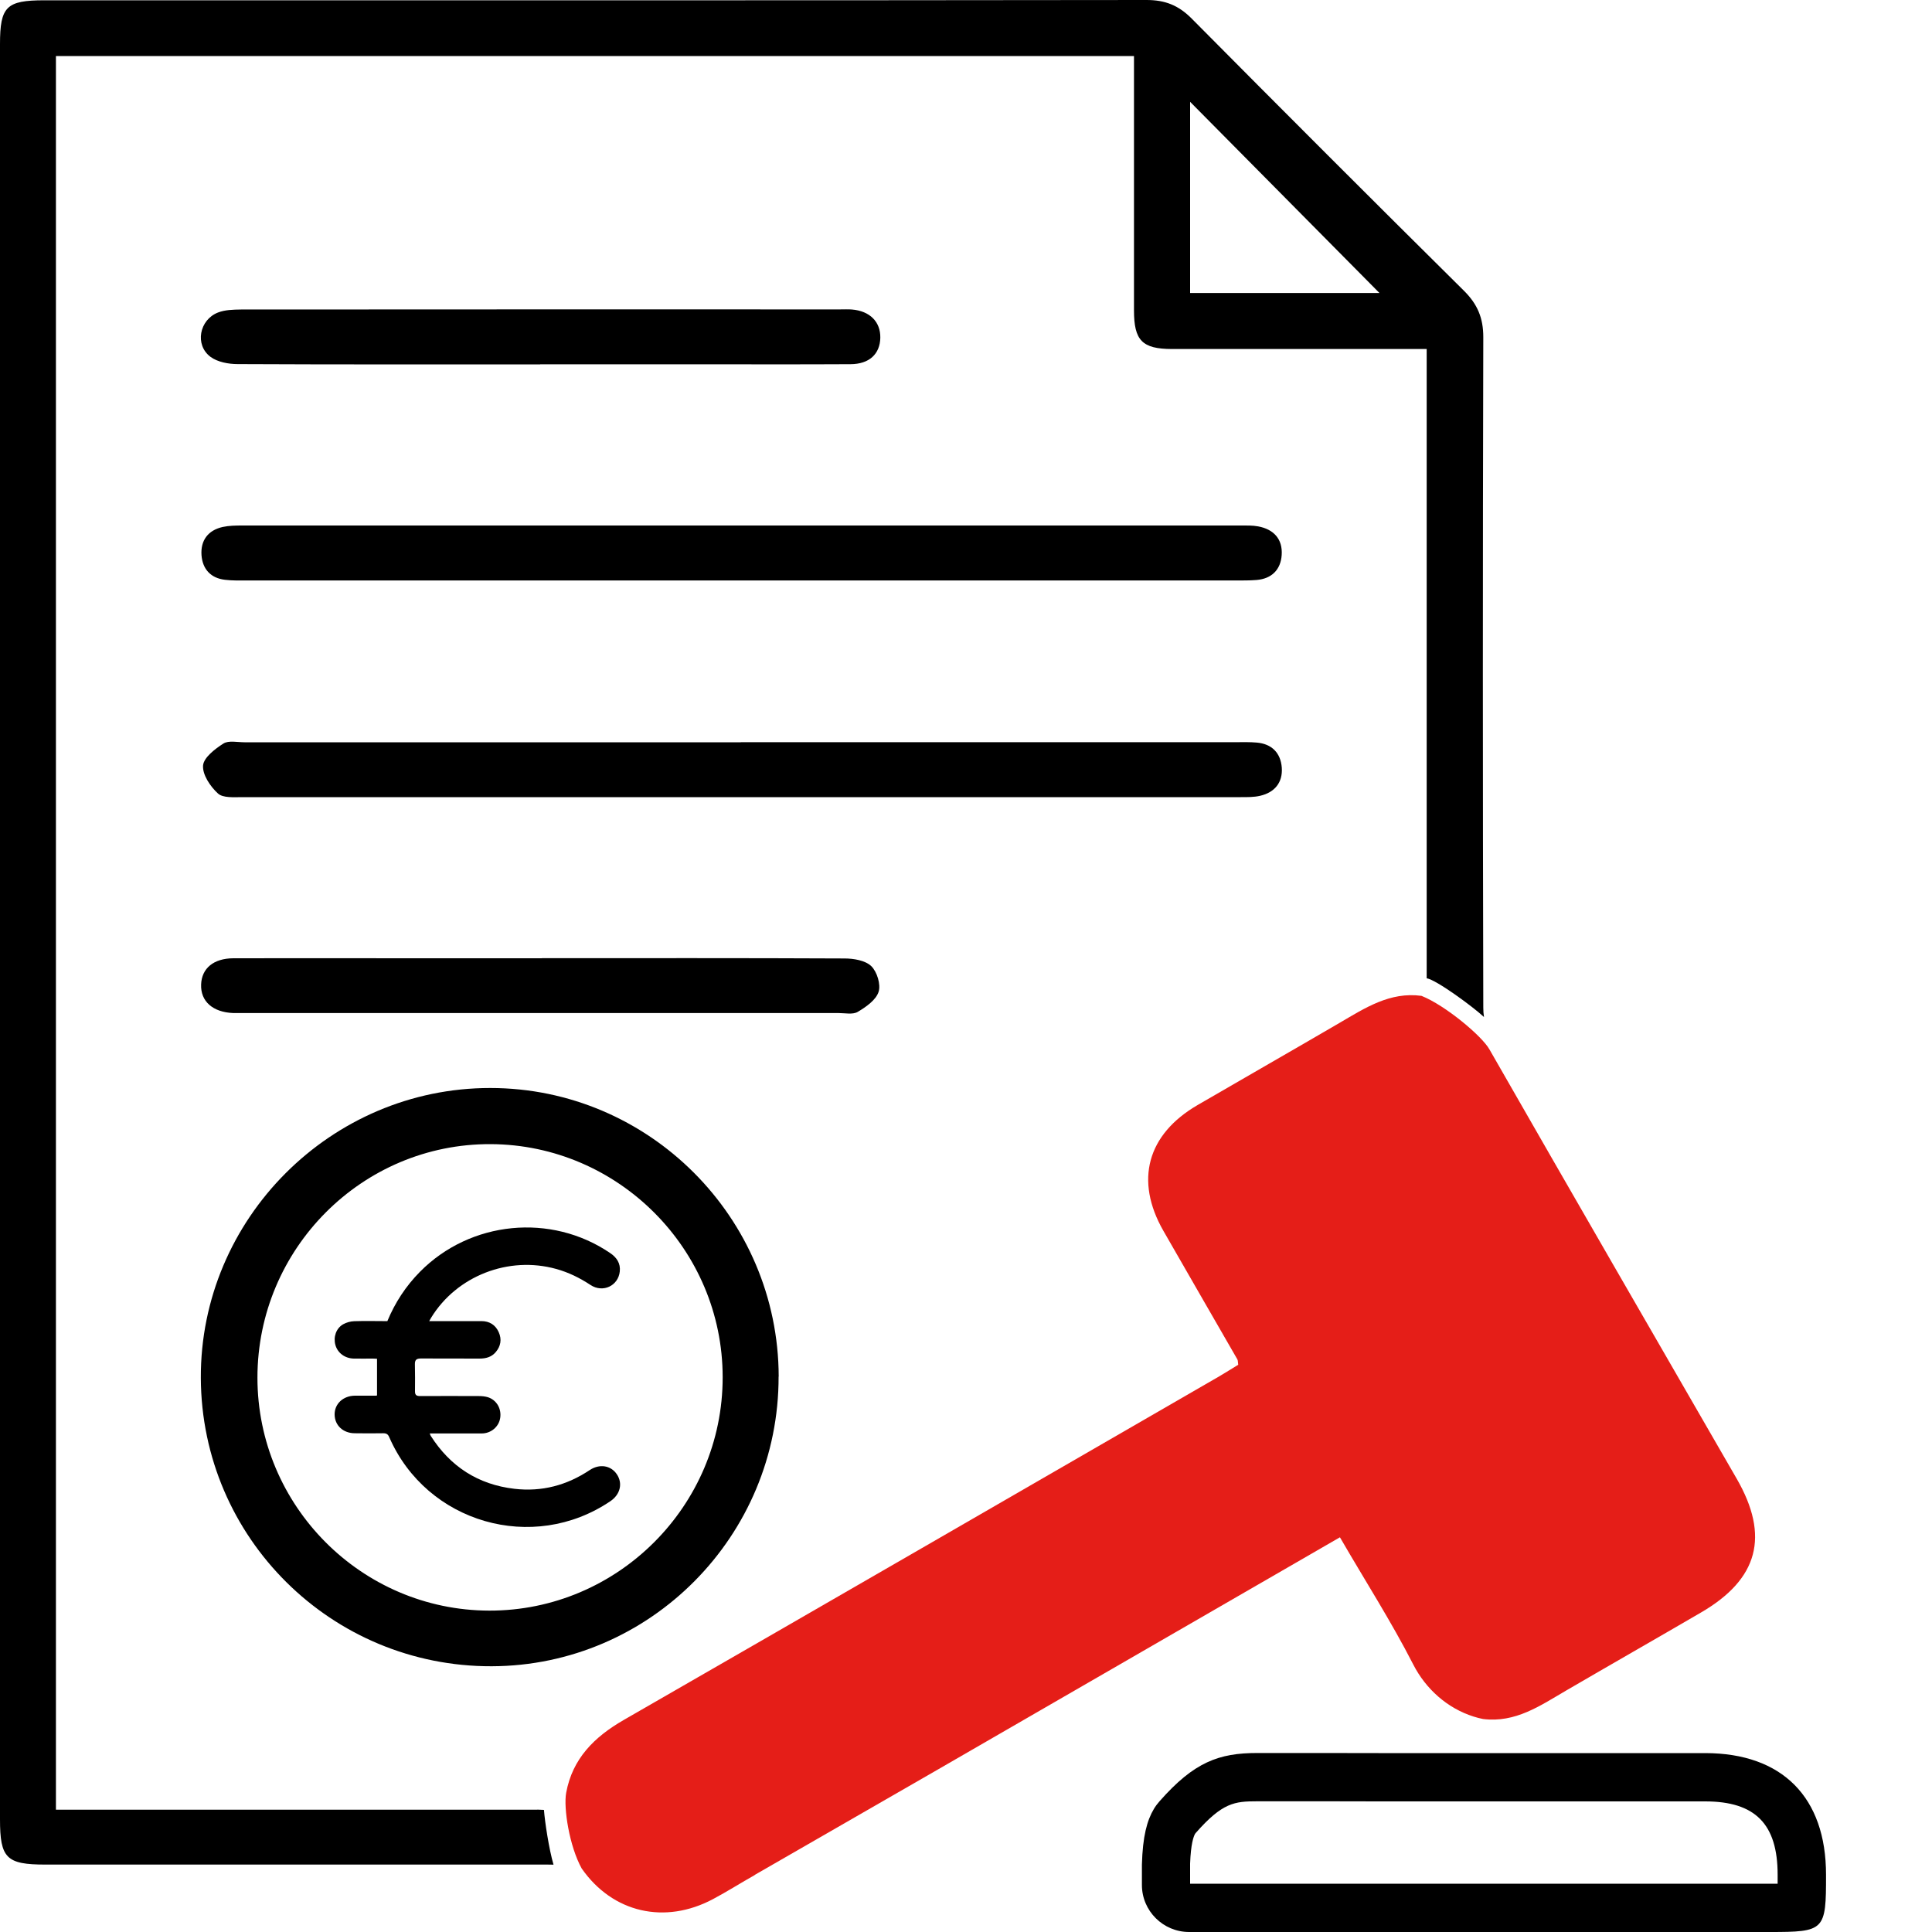
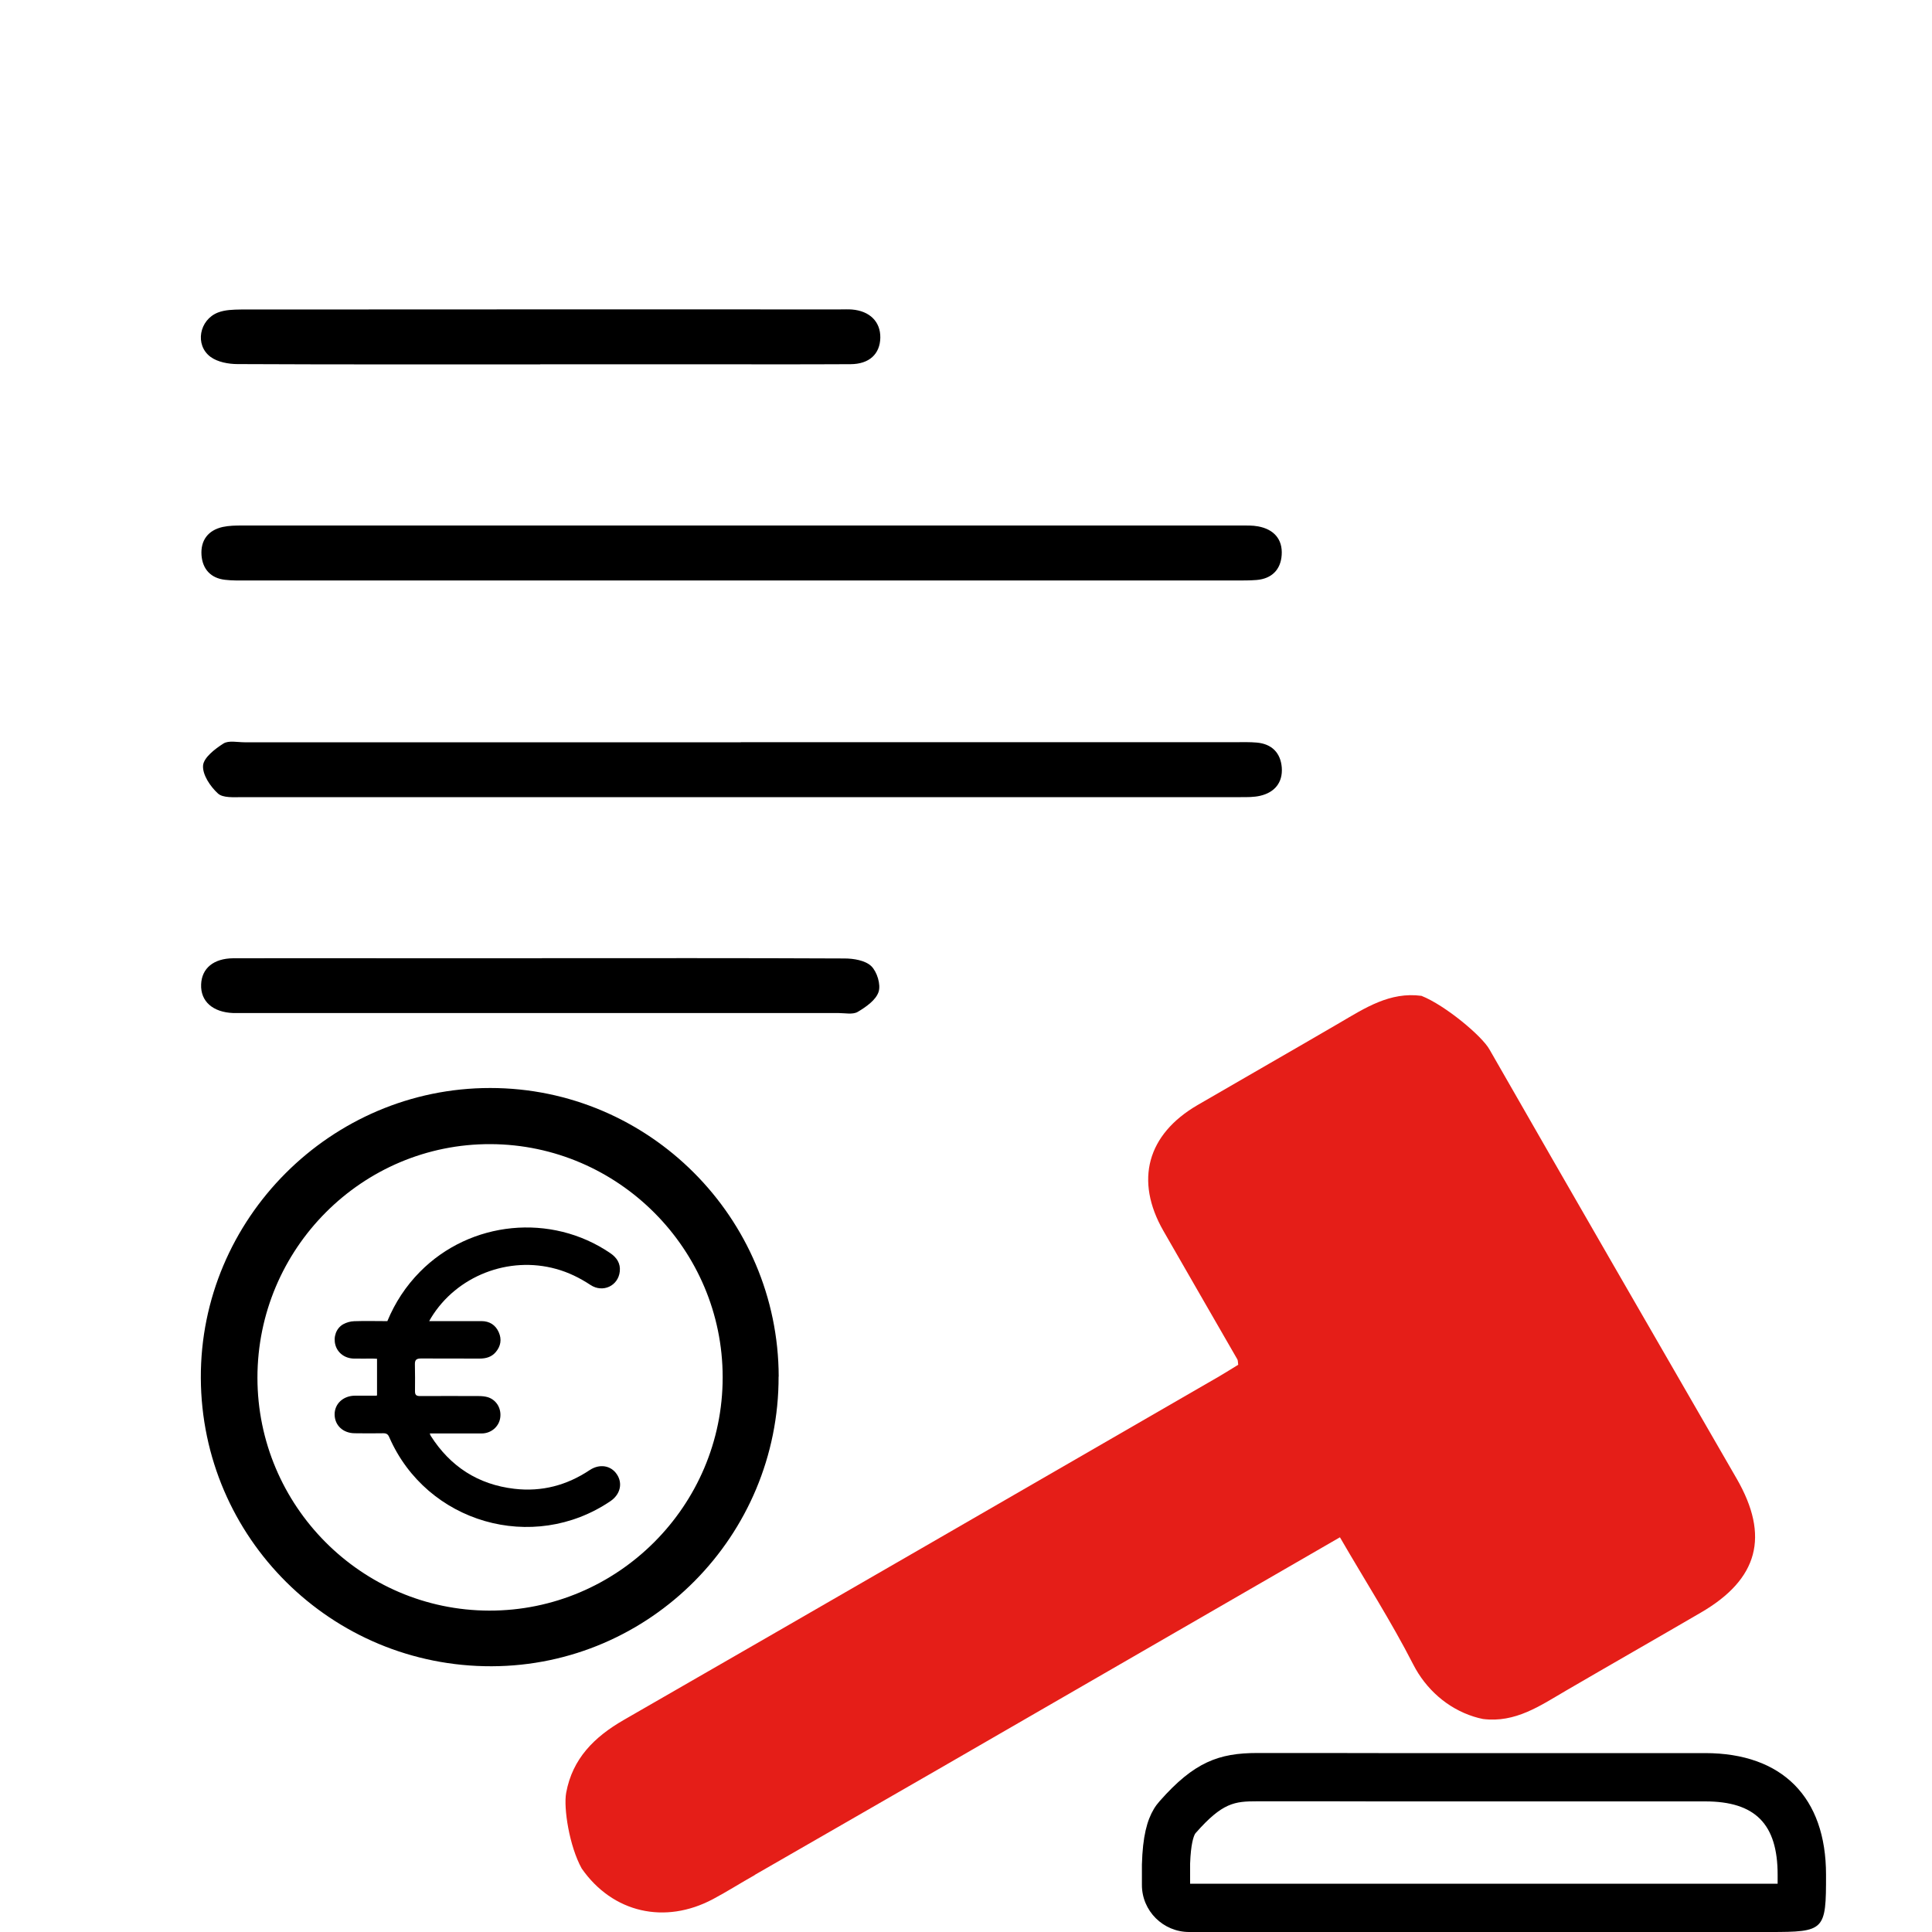
<svg xmlns="http://www.w3.org/2000/svg" id="Calque_1" data-name="Calque 1" viewBox="0 0 200 200">
  <defs>
    <style>
      .cls-1 {
        fill: #000;
      }

      .cls-1, .cls-2 {
        stroke-width: 0px;
      }

      .cls-2 {
        fill: #e51e18;
      }
    </style>
  </defs>
  <path class="cls-1" d="M80.6,142.5c.03,16.49-13.29,29.94-29.7,29.99-16.58.05-30.04-13.29-30.11-29.84-.07-16.47,13.46-30.03,29.96-30.02,16.43,0,29.82,13.41,29.86,29.87ZM26.65,142.61c0,13.27,10.77,24.09,23.99,24.12,13.3.03,24.18-10.85,24.17-24.16,0-13.23-10.79-24.07-24.01-24.13-13.29-.06-24.15,10.81-24.15,24.18Z" />
  <path class="cls-1" d="M76.68,60.09c-17.06,0-34.12,0-51.17,0-.74,0-1.49.02-2.22-.07-1.48-.17-2.32-1.11-2.43-2.54-.11-1.53.67-2.59,2.2-2.93.65-.14,1.34-.15,2.01-.15,34.45,0,68.9,0,103.36,0,.61,0,1.22-.02,1.81.09,1.62.3,2.55,1.32,2.44,2.96-.1,1.52-1.03,2.46-2.6,2.59-.74.06-1.48.05-2.22.05-17.06,0-34.12,0-51.17,0Z" />
  <path class="cls-1" d="M76.68,76.83c17.13,0,34.25,0,51.38,0,.67,0,1.35-.02,2.02.04,1.58.13,2.49,1.07,2.61,2.59.11,1.54-.73,2.57-2.24,2.92-.65.15-1.34.14-2.01.14-34.45,0-68.91,0-103.36,0-.86,0-2,.1-2.52-.38-.79-.72-1.61-1.94-1.54-2.89.06-.82,1.23-1.72,2.11-2.28.54-.34,1.44-.13,2.18-.13,17.13,0,34.25,0,51.38,0Z" />
  <path class="cls-1" d="M56.1,99.19c10.44,0,20.88-.02,31.32.03.95,0,2.15.2,2.77.79.6.58,1.01,1.91.76,2.67-.28.85-1.3,1.56-2.16,2.07-.51.3-1.31.12-1.99.12-20.55,0-41.09,0-61.64,0-.34,0-.67,0-1.01,0-2.12-.08-3.4-1.21-3.33-2.96.06-1.67,1.29-2.7,3.34-2.71,6-.02,11.99,0,17.99,0,4.65,0,9.3,0,13.94,0Z" />
-   <path class="cls-1" d="M55.92,37.72c-10.44,0-20.88.02-31.32-.03-.95,0-2.08-.21-2.81-.75-1.65-1.23-1.16-3.84.78-4.59.72-.28,1.58-.3,2.37-.31,20.68-.02,41.36-.01,62.04-.01.4,0,.81-.02,1.21.01,1.85.15,2.97,1.27,2.94,2.93-.04,1.68-1.14,2.72-3.08,2.73-5.46.03-10.91.01-16.37.01-5.25,0-10.51,0-15.76,0Z" />
-   <path class="cls-1" d="M55.62,187.34c-13.15,0-26.3,0-39.45,0-3.42,0-6.85,0-10.38,0V5.8h111.6v2.25c0,8.03,0,16.05,0,24.08,0,3.12.85,3.99,3.92,4,8.02,0,16.05,0,24.07,0h2.31v65.14c1,.16,4.81,2.96,5.93,4.01-.05-.33-.07-.65-.07-.97-.06-23.14-.06-46.28,0-69.41,0-1.98-.6-3.41-2-4.8-9.44-9.35-18.84-18.75-28.19-28.18C122,.55,120.61,0,118.7,0,80.67.05,42.63.03,4.59.03.65.03,0,.68,0,4.58,0,65.83,0,127.08,0,188.33c0,4.03.66,4.69,4.69,4.69,17.33,0,34.67,0,52,0,.21,0,.41,0,.61.01-.47-1.6-.9-4.45-.99-5.67-.23,0-.47-.03-.69-.03ZM123.2,10.54c6.49,6.56,13.09,13.22,19.6,19.79h-19.6V10.54Z" />
+   <path class="cls-1" d="M55.92,37.72c-10.44,0-20.88.02-31.32-.03-.95,0-2.08-.21-2.81-.75-1.65-1.23-1.16-3.84.78-4.59.72-.28,1.58-.3,2.37-.31,20.68-.02,41.36-.01,62.04-.01.4,0,.81-.02,1.21.01,1.85.15,2.97,1.27,2.94,2.93-.04,1.68-1.14,2.72-3.08,2.73-5.46.03-10.91.01-16.37.01-5.25,0-10.51,0-15.76,0" />
  <path class="cls-2" d="M78.13,194.09l18.94-10.9h0c13.99-8.08,27.78-16.04,41.64-24.05,2.58,4.46,5.31,8.71,7.59,13.17,1.3,2.54,3.53,4.53,6.25,5.39.32.1.65.19.97.25,3.36.42,5.92-1.38,8.58-2.93,4.65-2.71,9.33-5.38,13.98-8.09,5.95-3.46,7.13-7.91,3.7-13.86-8.54-14.8-17.1-29.6-25.59-44.43,0,0,0,0,0,0-.77-1.39-4.59-4.58-7.04-5.55-3.27-.44-5.85,1.26-8.5,2.81-4.88,2.85-9.79,5.65-14.67,8.49-5.23,3.04-6.53,7.81-3.55,13.02,2.54,4.44,5.11,8.87,7.66,13.31.06.1.05.25.09.56-.61.37-1.27.79-1.95,1.19-20.55,11.87-41.09,23.75-61.66,35.58-3.04,1.75-5.31,3.99-5.96,7.54-.29,1.57.33,5.54,1.61,7.84,3.21,4.6,8.61,5.81,13.58,3.17,1.47-.78,2.89-1.69,4.34-2.5h0Z" />
  <path class="cls-1" d="M130.16,186.47h.14c.83,0,1.66,0,2.5,0h2.01s1.84,0,1.84,0h1.06s5,.01,5,.01h11.94s9.37,0,9.37,0c4.17,0,8.34,0,12.5,0,5.18,0,7.5,2.34,7.5,7.59,0,.26,0,.58,0,.93-.31,0-.61,0-.85,0h-28.63s-31.34,0-31.34,0c0-.35,0-.71,0-1.13v-.85s0-.1,0-.1c.07-2.04.36-2.81.51-3.08,0,0,.02-.03.07-.09,2.77-3.15,4.02-3.28,6.36-3.28h0M130.16,181.47c-3.98,0-6.54.93-10.11,4.98-.22.25-.43.52-.6.81-.71,1.19-1.16,2.83-1.24,5.76h0c0,.92,0,1.52,0,2.11,0,2.69,2.2,4.87,4.89,4.87,10.48,0,20.97,0,31.45,0,9.55,0,19.09,0,28.64,0,5.71,0,5.85-.14,5.84-5.93,0-8.02-4.53-12.58-12.5-12.59-4.17,0-8.34,0-12.51,0-6.25,0-12.49,0-18.74,0h-2.58s-6.06-.01-6.06-.01c-1.35,0-2.62,0-3.85,0-.84,0-1.65,0-2.47,0-.06,0-.11,0-.17,0h0Z" />
  <path class="cls-1" d="M39.03,144.47v-3.81c-.11,0-.27-.02-.43-.02-1.15,0-.82.01-1.97,0-.93-.02-1.68-.58-1.91-1.41-.23-.82.07-1.72.8-2.14.34-.19.76-.31,1.15-.32,1.47-.04,1.46-.01,2.93-.01.17,0,.33,0,.5,0,.8-1.93,1.92-3.63,3.37-5.1,5.22-5.29,13.58-6.11,19.7-1.94.68.46,1.08,1.07.99,1.9-.16,1.5-1.76,2.24-3.03,1.4-1.11-.73-2.28-1.31-3.56-1.66-4.92-1.37-10.29.72-12.94,5.05-.05.09-.1.18-.2.35.21,0,.37,0,.53,0,3.17,0,1.7,0,4.87,0,.84,0,1.46.39,1.8,1.15.33.74.21,1.45-.32,2.07-.44.51-1.02.66-1.67.66-3.56,0-2.49,0-6.05-.01-.47,0-.65.13-.64.6.02.94.02,1.87.01,2.81,0,.37.15.48.52.48,3.57-.01,2.52-.01,6.09,0,.31,0,.64.03.94.12.9.29,1.42,1.19,1.27,2.15-.14.91-.95,1.6-1.92,1.6-2.38,0-.13,0-2.51,0-.94,0-1.88,0-2.86,0,.04.11.06.19.1.25,2.03,3.18,4.9,5.04,8.66,5.48,2.84.33,5.43-.36,7.8-1.94,1.01-.67,2.18-.49,2.8.43.64.94.36,2.1-.66,2.79-8.02,5.43-19.01,2.26-22.89-6.61-.13-.31-.28-.42-.63-.42-1.47.02-1.46.01-2.93,0-1.21,0-2.08-.8-2.1-1.92-.02-1.12.88-1.96,2.1-1.97,1.23,0,.97,0,2.2,0,.03,0,.06-.02.08-.03Z" />
</svg>